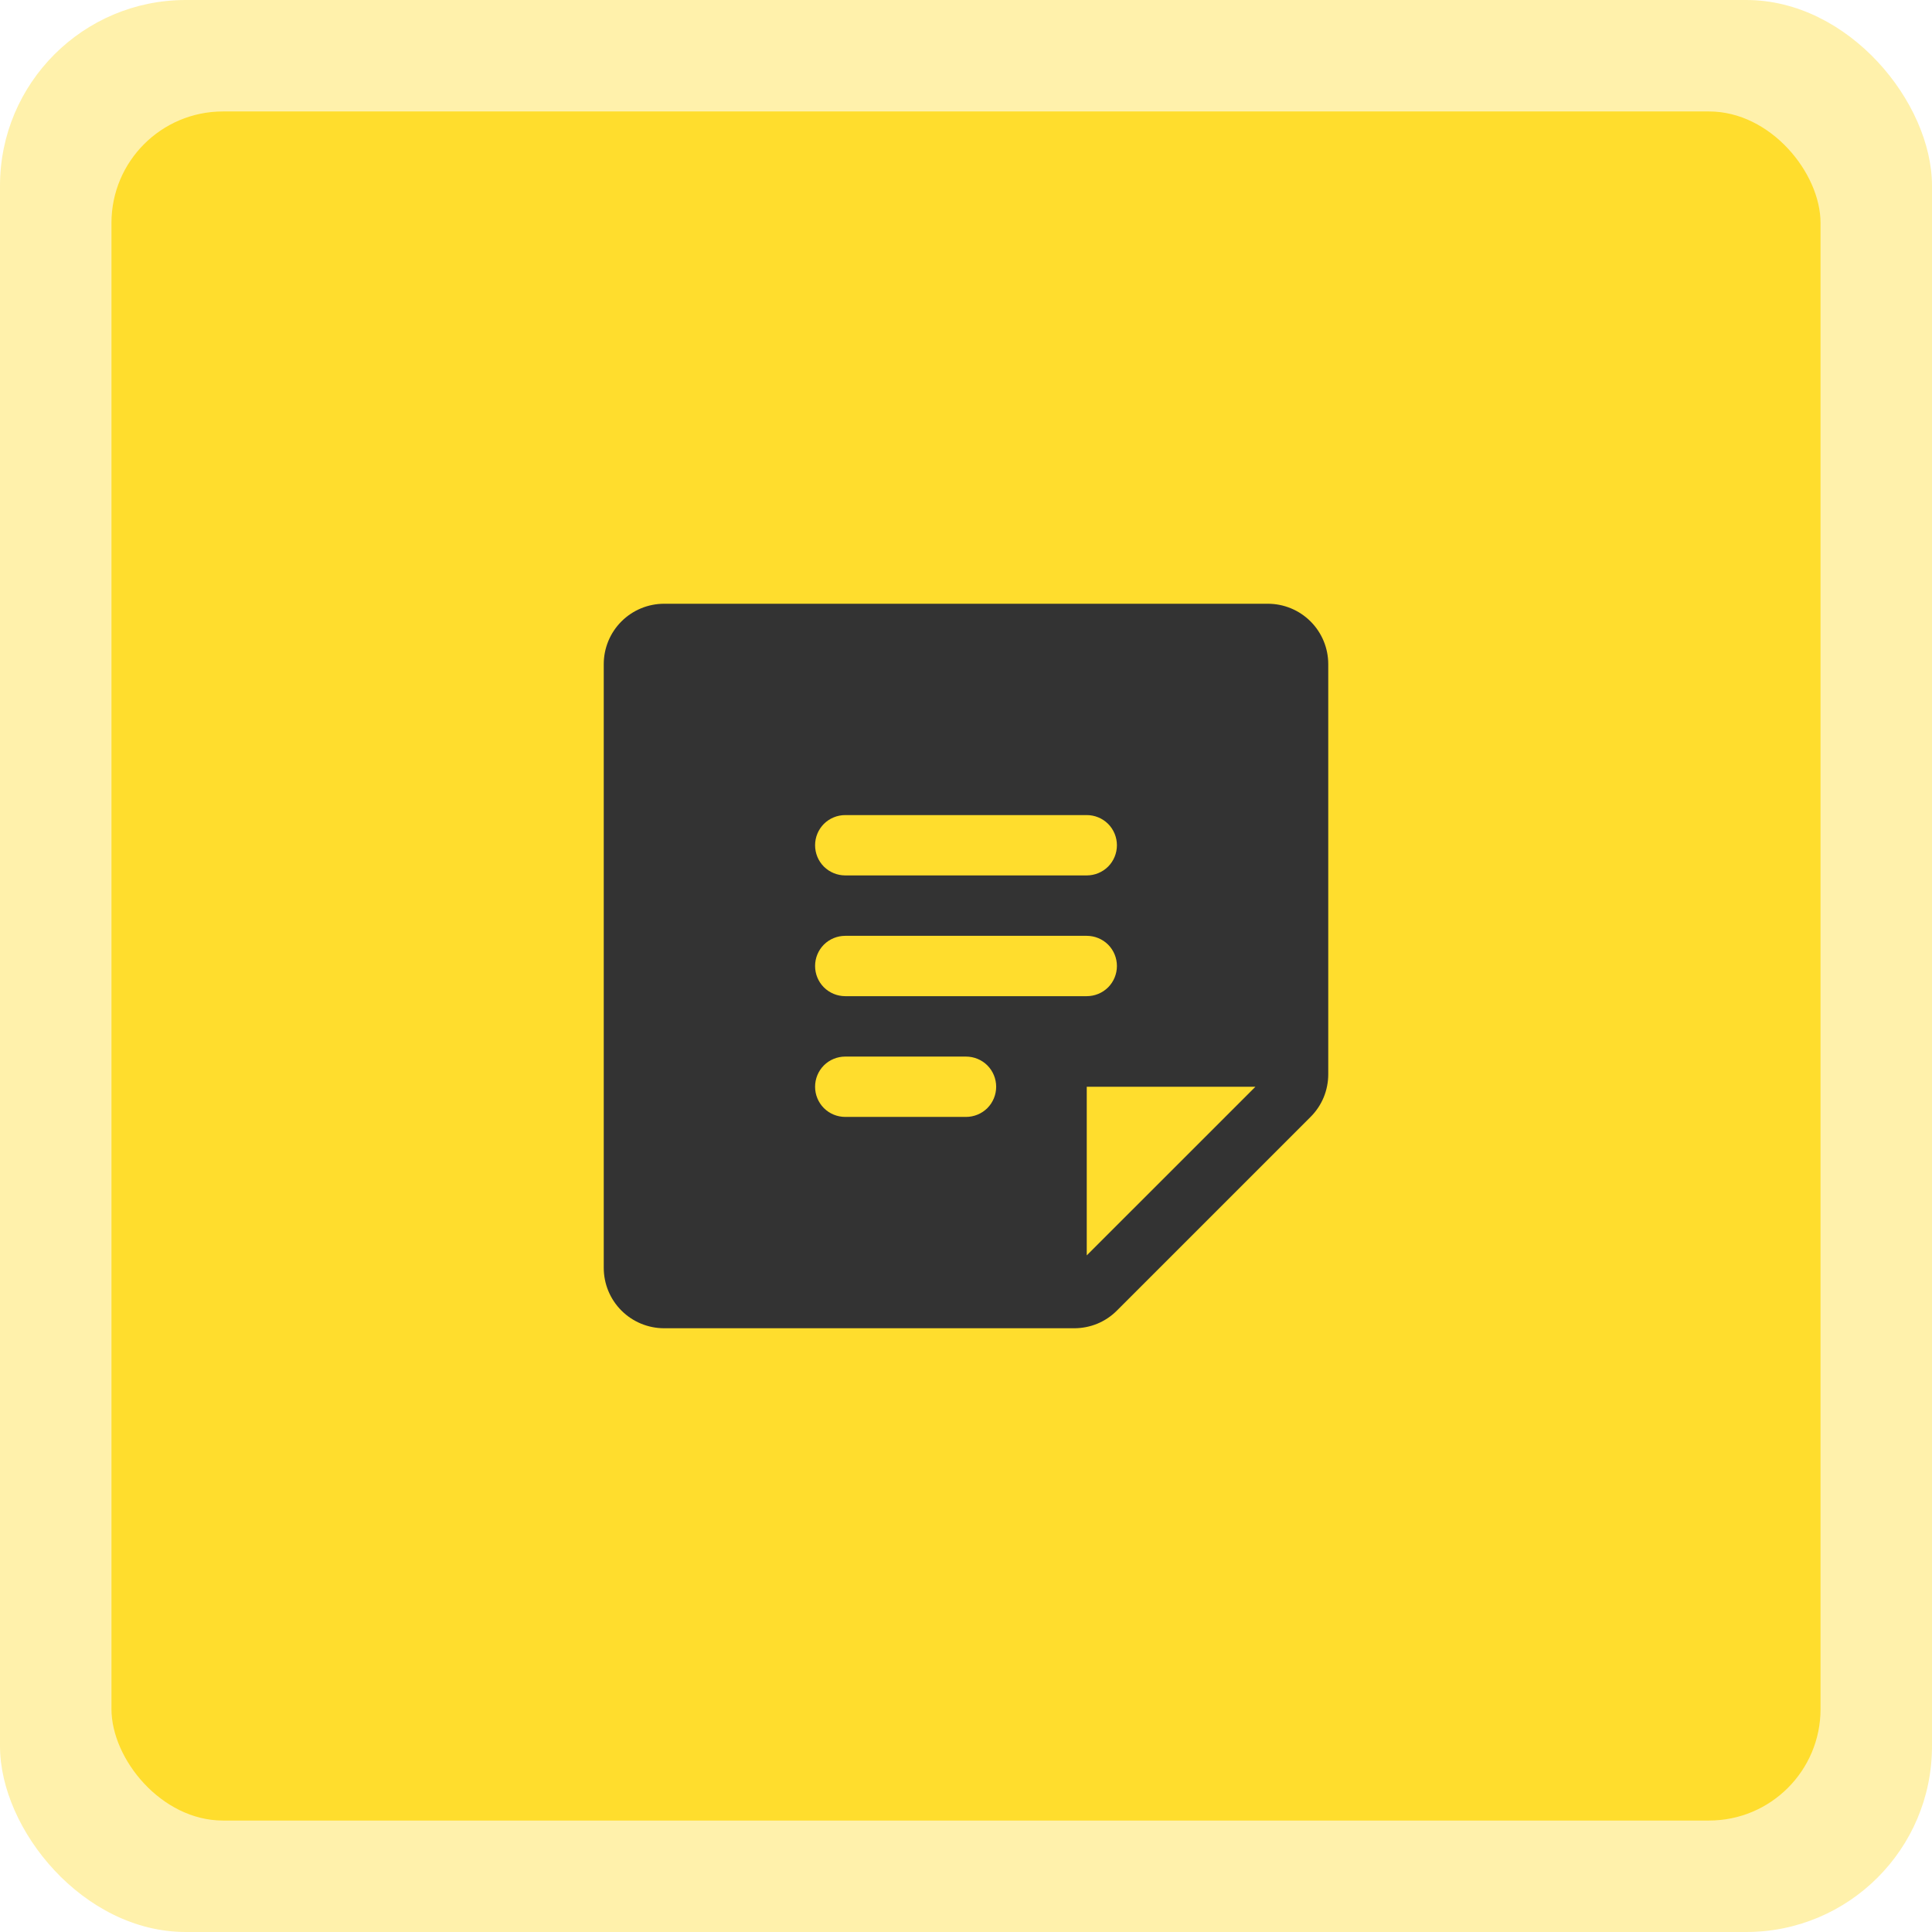
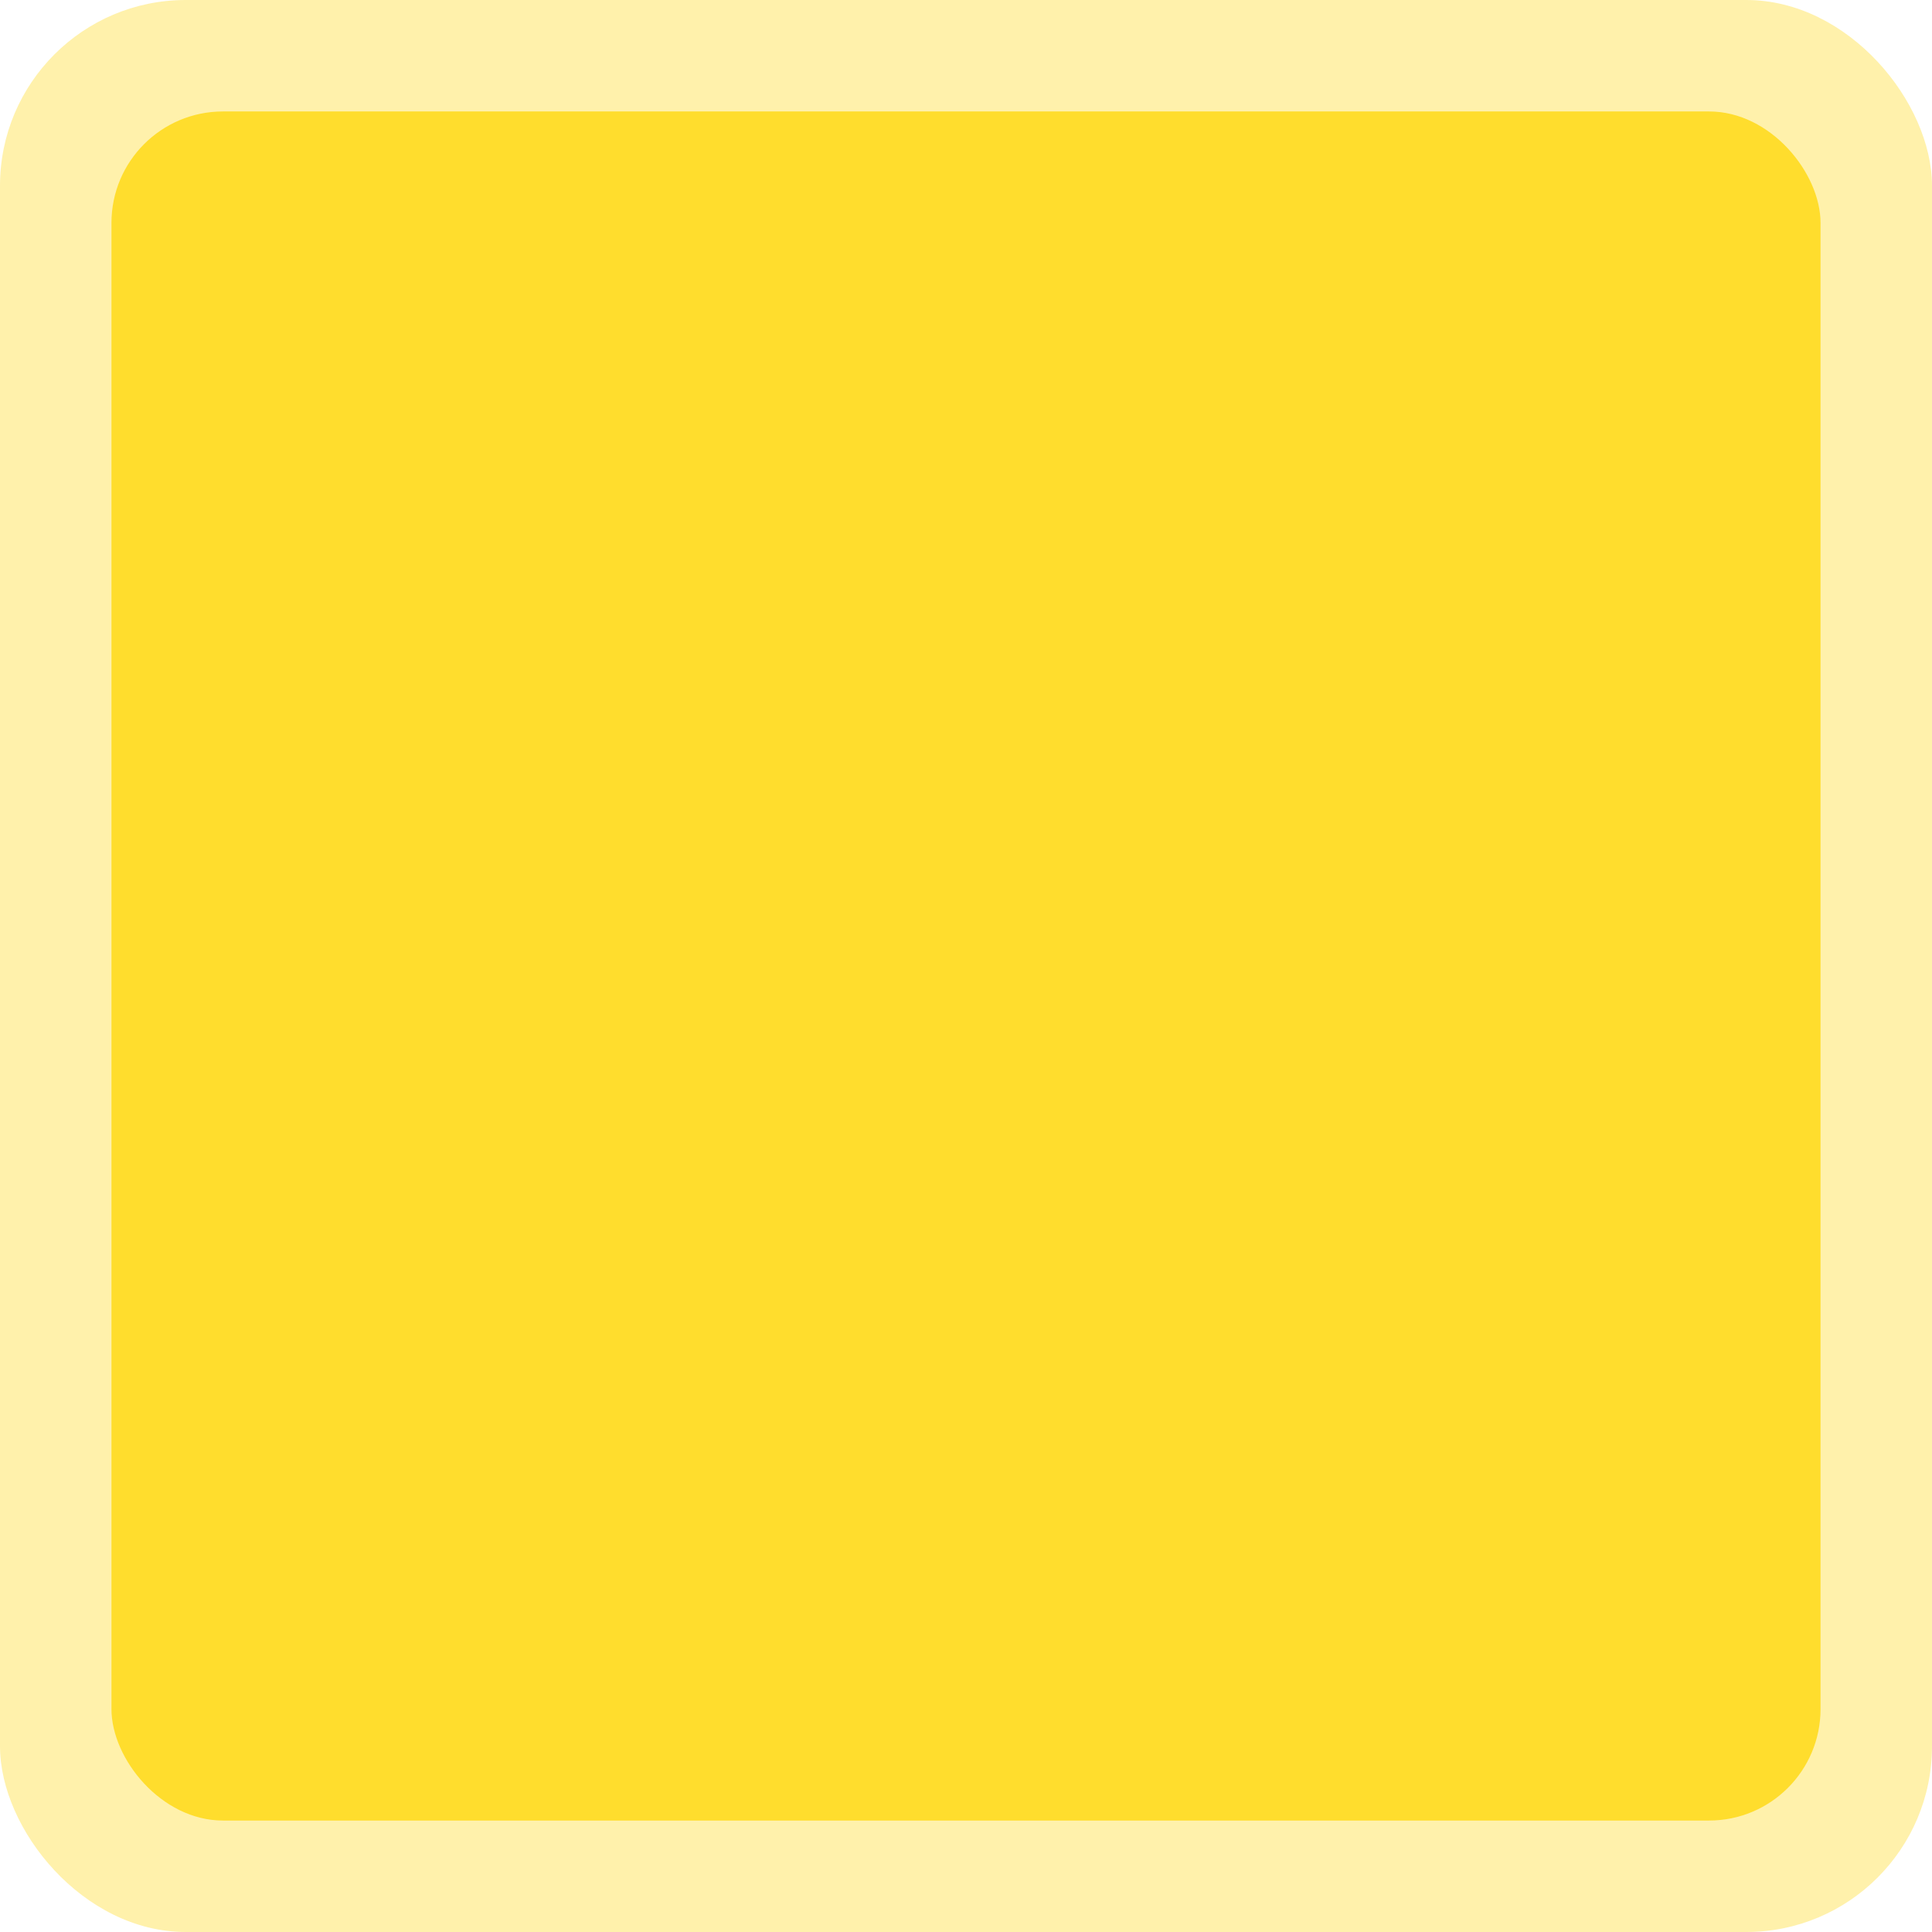
<svg xmlns="http://www.w3.org/2000/svg" width="52" height="52" viewBox="0 0 52 52" fill="none">
  <rect data-figma-bg-blur-radius="5.4912" width="52" height="52" rx="5" fill="#FFDD2D" fill-opacity="0.4" />
  <rect x="3" y="3" width="46" height="46" rx="3" fill="#FFDD2D" />
-   <path d="M34.125 16.25H17.875C17.444 16.25 17.031 16.421 16.726 16.726C16.421 17.031 16.25 17.444 16.25 17.875V34.125C16.25 34.556 16.421 34.969 16.726 35.274C17.031 35.579 17.444 35.75 17.875 35.75H28.914C29.127 35.75 29.339 35.708 29.536 35.627C29.733 35.545 29.912 35.425 30.062 35.274L35.274 30.062C35.425 29.912 35.545 29.733 35.627 29.536C35.708 29.339 35.75 29.127 35.75 28.914V17.875C35.75 17.444 35.579 17.031 35.274 16.726C34.969 16.421 34.556 16.25 34.125 16.25ZM22.75 21.938H29.25C29.465 21.938 29.672 22.023 29.825 22.175C29.977 22.328 30.062 22.535 30.062 22.75C30.062 22.965 29.977 23.172 29.825 23.325C29.672 23.477 29.465 23.562 29.25 23.562H22.75C22.535 23.562 22.328 23.477 22.175 23.325C22.023 23.172 21.938 22.965 21.938 22.75C21.938 22.535 22.023 22.328 22.175 22.175C22.328 22.023 22.535 21.938 22.75 21.938ZM26 30.062H22.75C22.535 30.062 22.328 29.977 22.175 29.825C22.023 29.672 21.938 29.465 21.938 29.25C21.938 29.035 22.023 28.828 22.175 28.675C22.328 28.523 22.535 28.438 22.75 28.438H26C26.215 28.438 26.422 28.523 26.575 28.675C26.727 28.828 26.812 29.035 26.812 29.25C26.812 29.465 26.727 29.672 26.575 29.825C26.422 29.977 26.215 30.062 26 30.062ZM22.75 26.812C22.535 26.812 22.328 26.727 22.175 26.575C22.023 26.422 21.938 26.215 21.938 26C21.938 25.785 22.023 25.578 22.175 25.425C22.328 25.273 22.535 25.188 22.75 25.188H29.25C29.465 25.188 29.672 25.273 29.825 25.425C29.977 25.578 30.062 25.785 30.062 26C30.062 26.215 29.977 26.422 29.825 26.575C29.672 26.727 29.465 26.812 29.25 26.812H22.75ZM29.25 33.789V29.25H33.79L29.25 33.789Z" fill="#333333" />
  <defs>
    <clipPath id="bgblur_0_683_1176_clip_path" transform="translate(0 0)">
-       <rect width="52" height="52" rx="5" />
-     </clipPath>
+       </clipPath>
  </defs>
</svg>